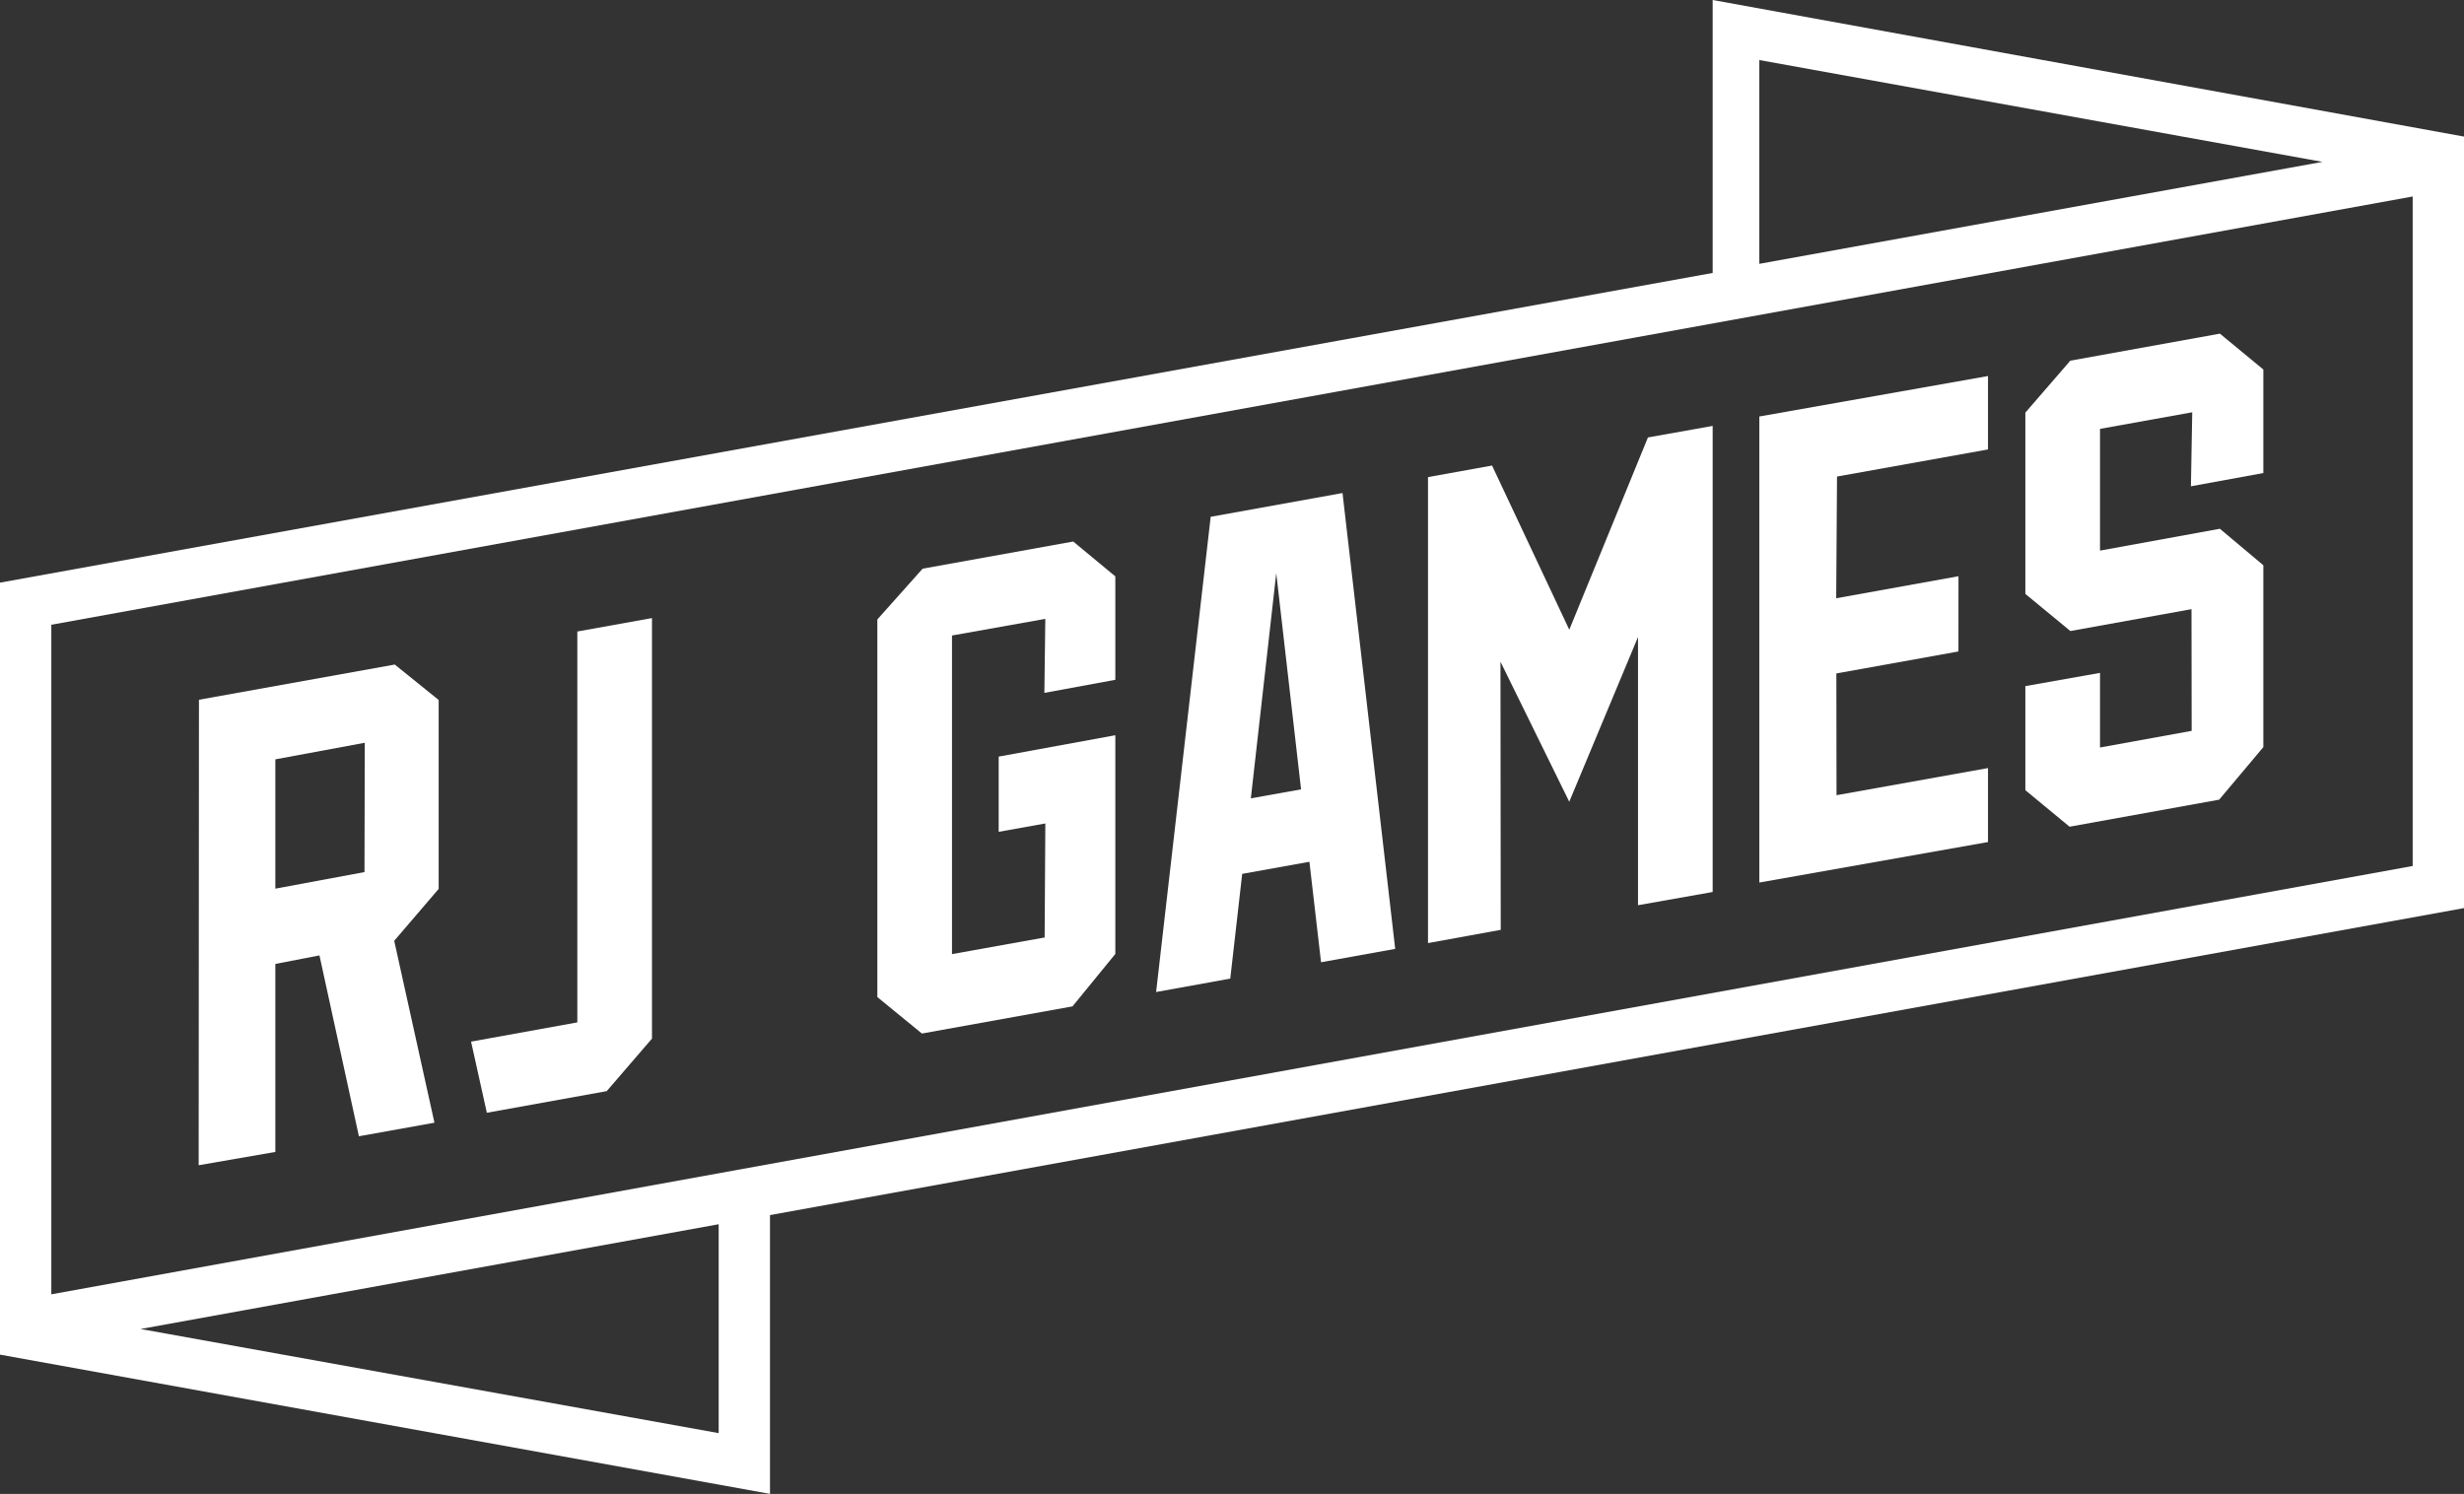
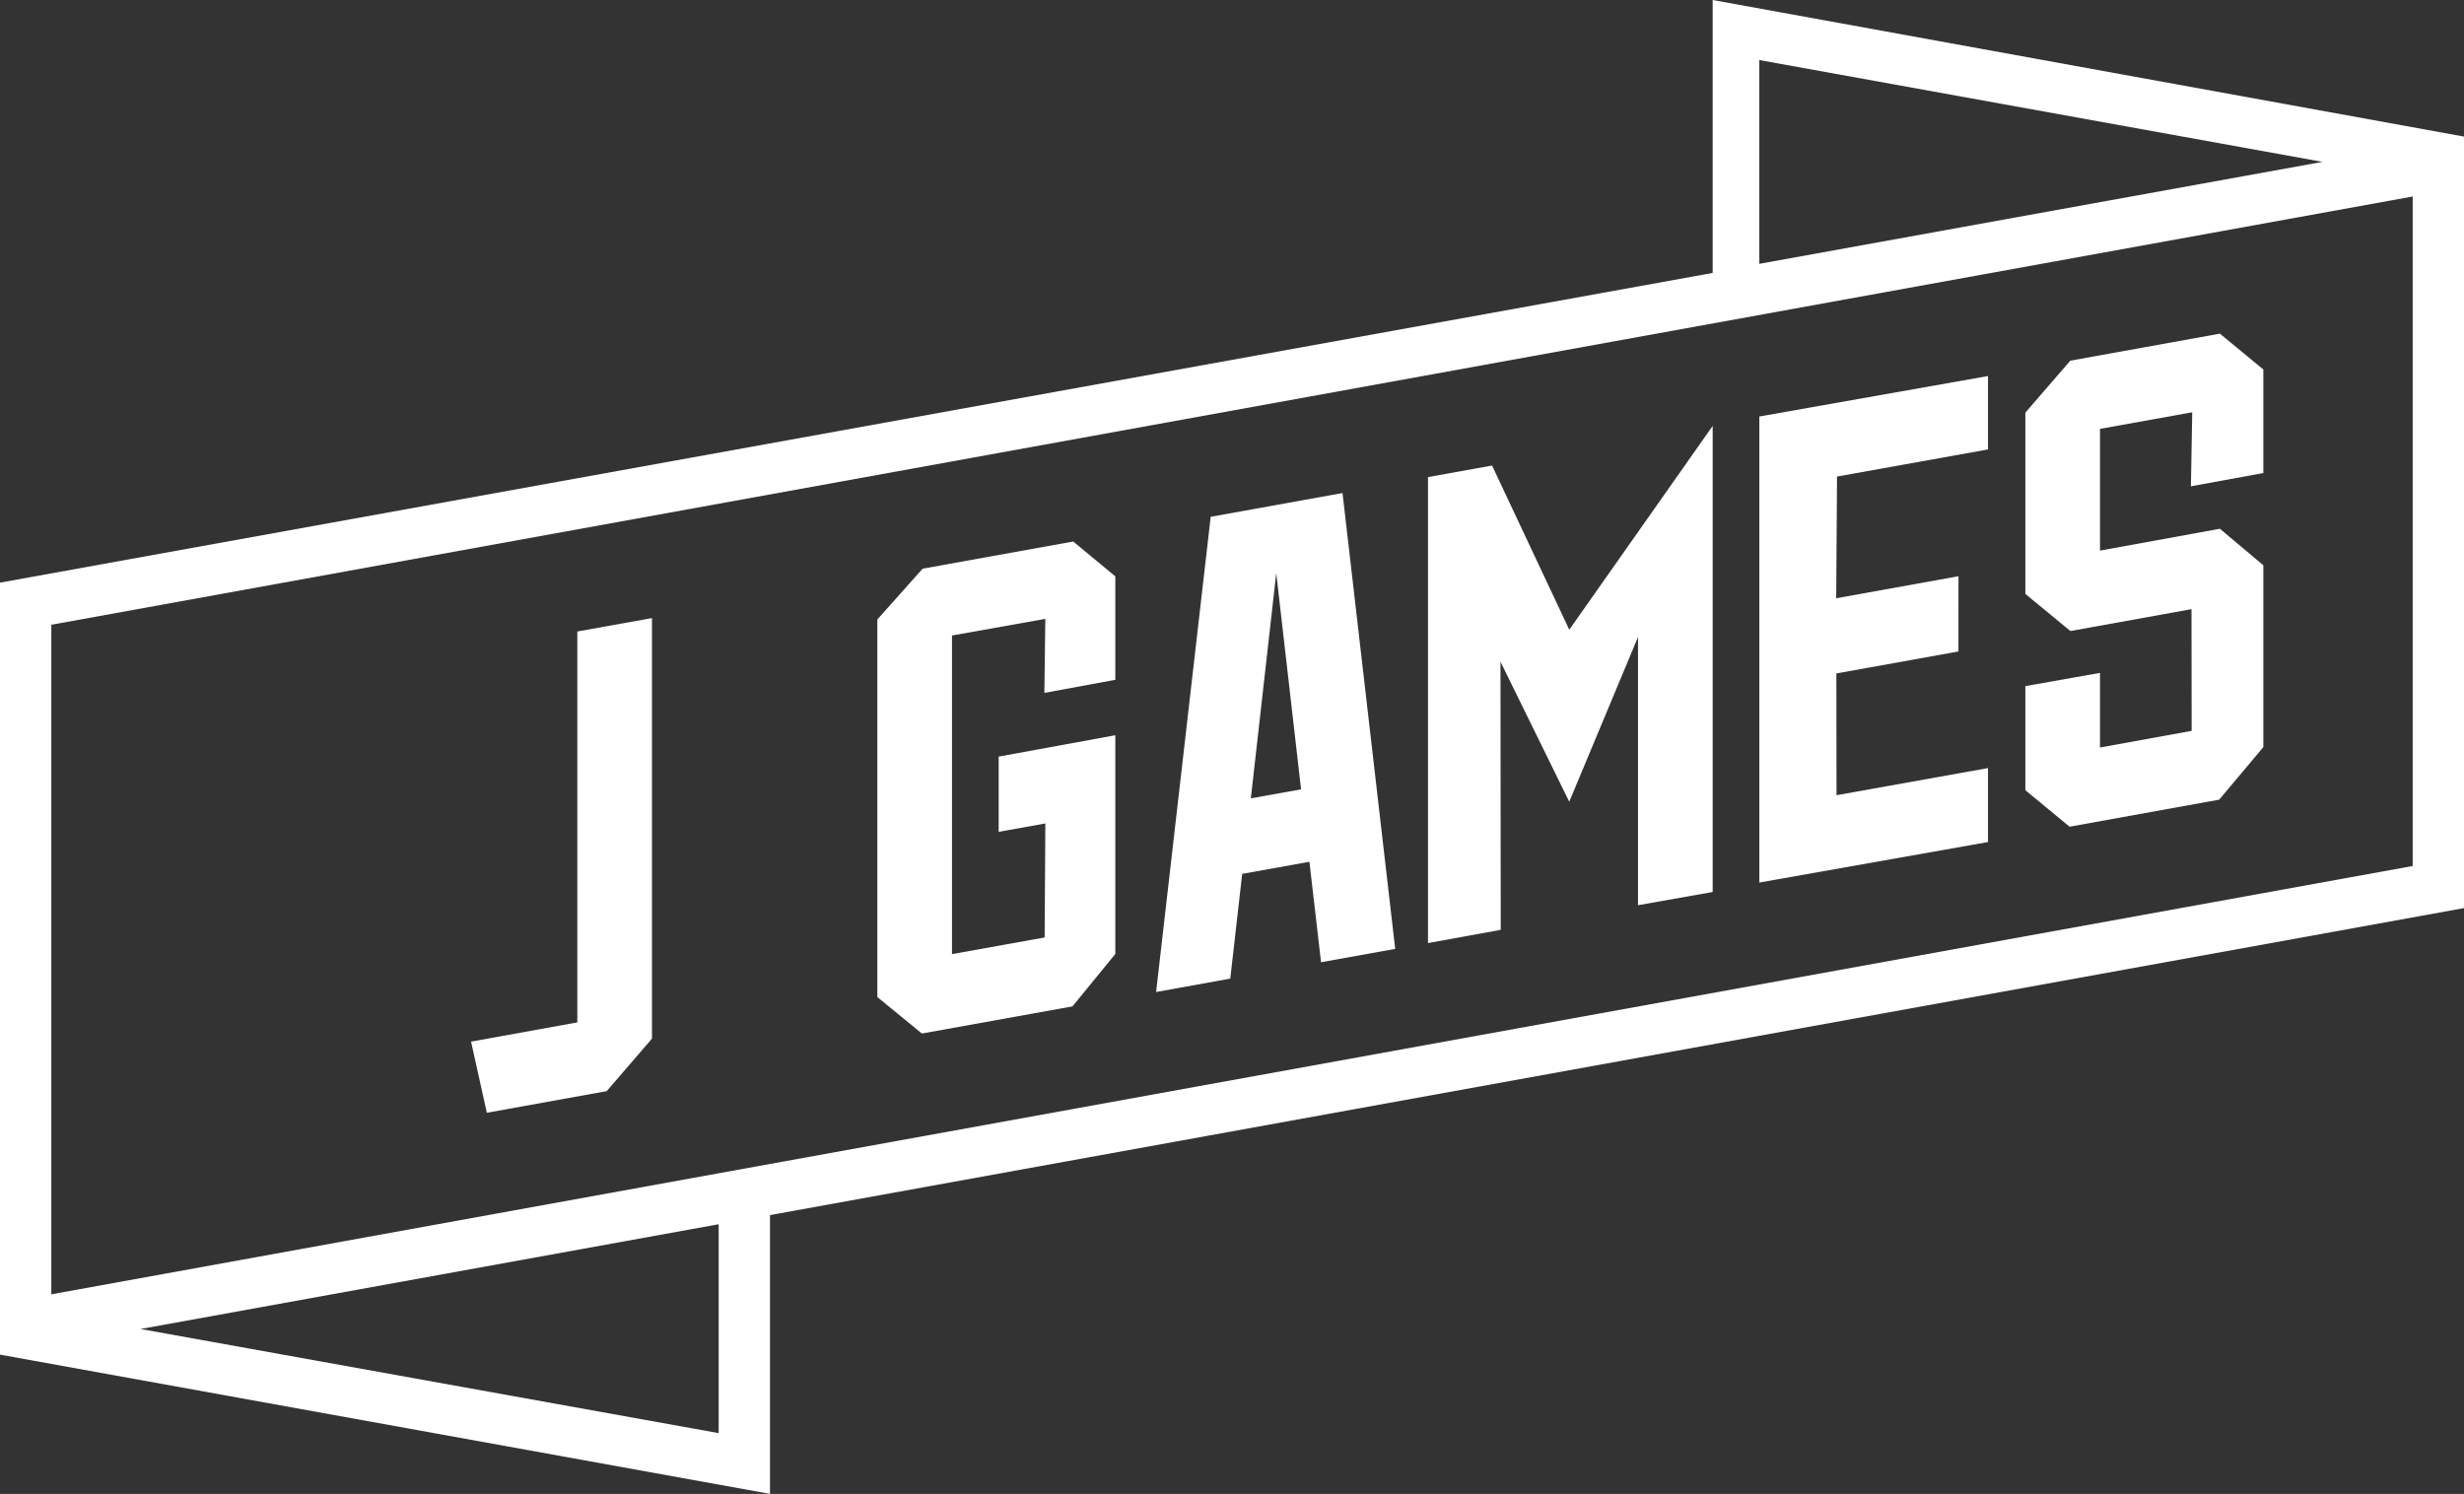
<svg xmlns="http://www.w3.org/2000/svg" width="94" height="57" viewBox="0 0 94 57" fill="none">
  <rect x="0" y="0" width="94" height="57" fill="#333333" stroke="none" />
  <path d="M94 5.211L65.337 0V10.414L0 22.23V51.684L29.375 56.997V46.36L94 34.647V5.211ZM67.117 2.291L88.6 6.176L67.117 10.066V2.291ZM27.417 54.679L5.362 50.706L27.417 46.709V54.679ZM92.042 33.041L1.958 49.383V23.837L92.042 7.497V33.041Z" fill="white" />
  <path d="M84.66 30.51L86.345 28.505V21.567L84.687 20.174L80.114 21.008V16.363L83.632 15.73L83.582 18.554L86.345 18.048V14.098L84.688 12.73L78.981 13.761L77.266 15.743V22.66L78.984 24.076L83.604 23.242L83.61 27.885L80.114 28.52V25.673L77.266 26.178V30.149L78.953 31.542L84.66 30.51Z" fill="white" />
  <path d="M23.146 41.631L24.873 39.626L24.873 23.582L22.025 24.094L22.025 39.008L17.971 39.742L18.573 42.456L23.146 41.631Z" fill="white" />
  <path d="M75.841 29.305L70.062 30.34L70.056 25.694L74.713 24.856L74.715 21.985L70.05 22.826L70.081 18.182L75.841 17.148V14.347L67.117 15.891V33.672L75.841 32.127V29.305Z" fill="white" />
-   <path d="M10.504 36.778L12.187 36.452L13.692 43.353L16.574 42.835L15.039 35.895L16.735 33.915V26.707L15.06 25.355L7.59 26.698L7.579 44.458L10.504 43.951V36.778ZM10.504 28.972L13.916 28.339L13.905 33.273L10.504 33.906V28.972Z" fill="white" />
  <path d="M46.934 37.338L47.389 33.341L49.953 32.88L50.397 36.713L50.465 36.701L53.226 36.203L51.216 18.811L46.187 19.718L44.105 37.849L46.865 37.35L46.934 37.338ZM48.688 21.868L49.635 30.117L47.719 30.46L48.688 21.868Z" fill="white" />
  <path d="M40.915 38.397L42.549 36.397V28.052L38.099 28.867V31.737L39.879 31.418L39.852 35.768L36.318 36.403V24.247L39.878 23.612L39.842 26.436L42.549 25.937V21.991L40.943 20.661L35.198 21.697L33.47 23.634V38.042L35.17 39.433L40.915 38.397Z" fill="white" />
-   <path d="M57.242 25.246L59.866 30.589L62.489 24.305V34.537L65.337 34.033V16.25L62.868 16.69L59.867 24.026L56.921 17.762L54.477 18.203V35.982L57.252 35.477L57.242 25.246Z" fill="white" />
+   <path d="M57.242 25.246L59.866 30.589L62.489 24.305V34.537L65.337 34.033V16.25L59.867 24.026L56.921 17.762L54.477 18.203V35.982L57.252 35.477L57.242 25.246Z" fill="white" />
</svg>